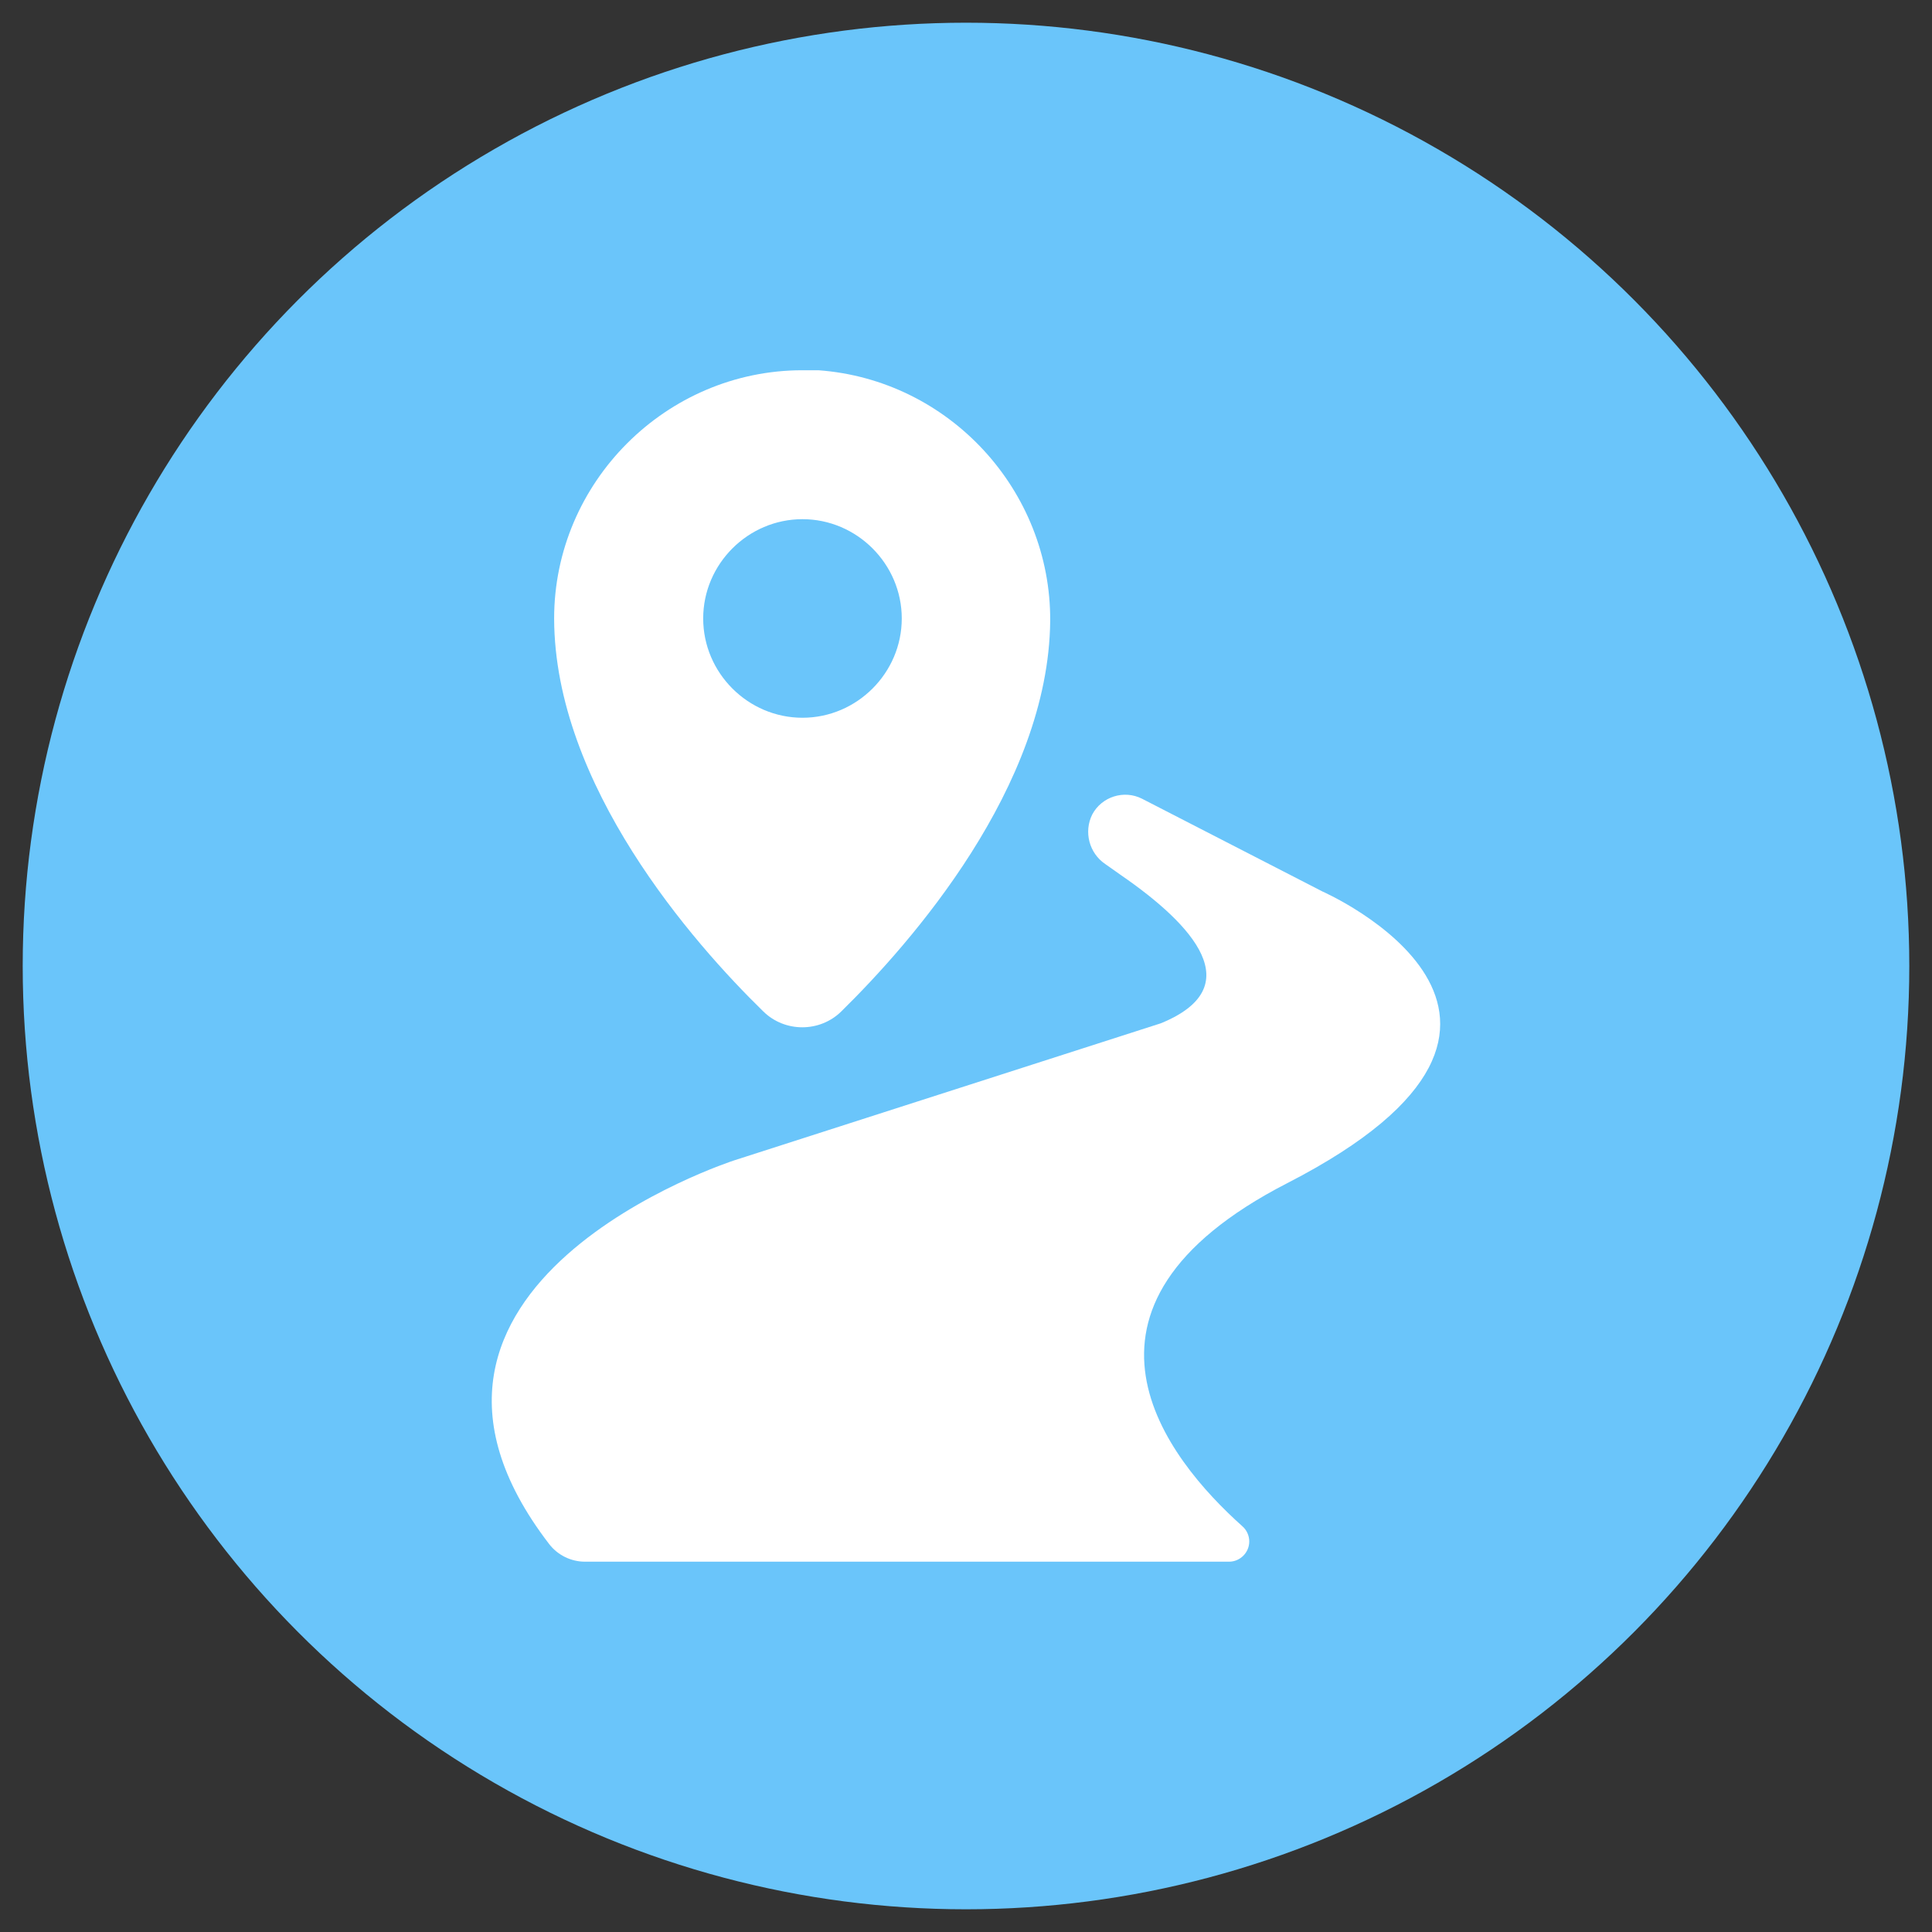
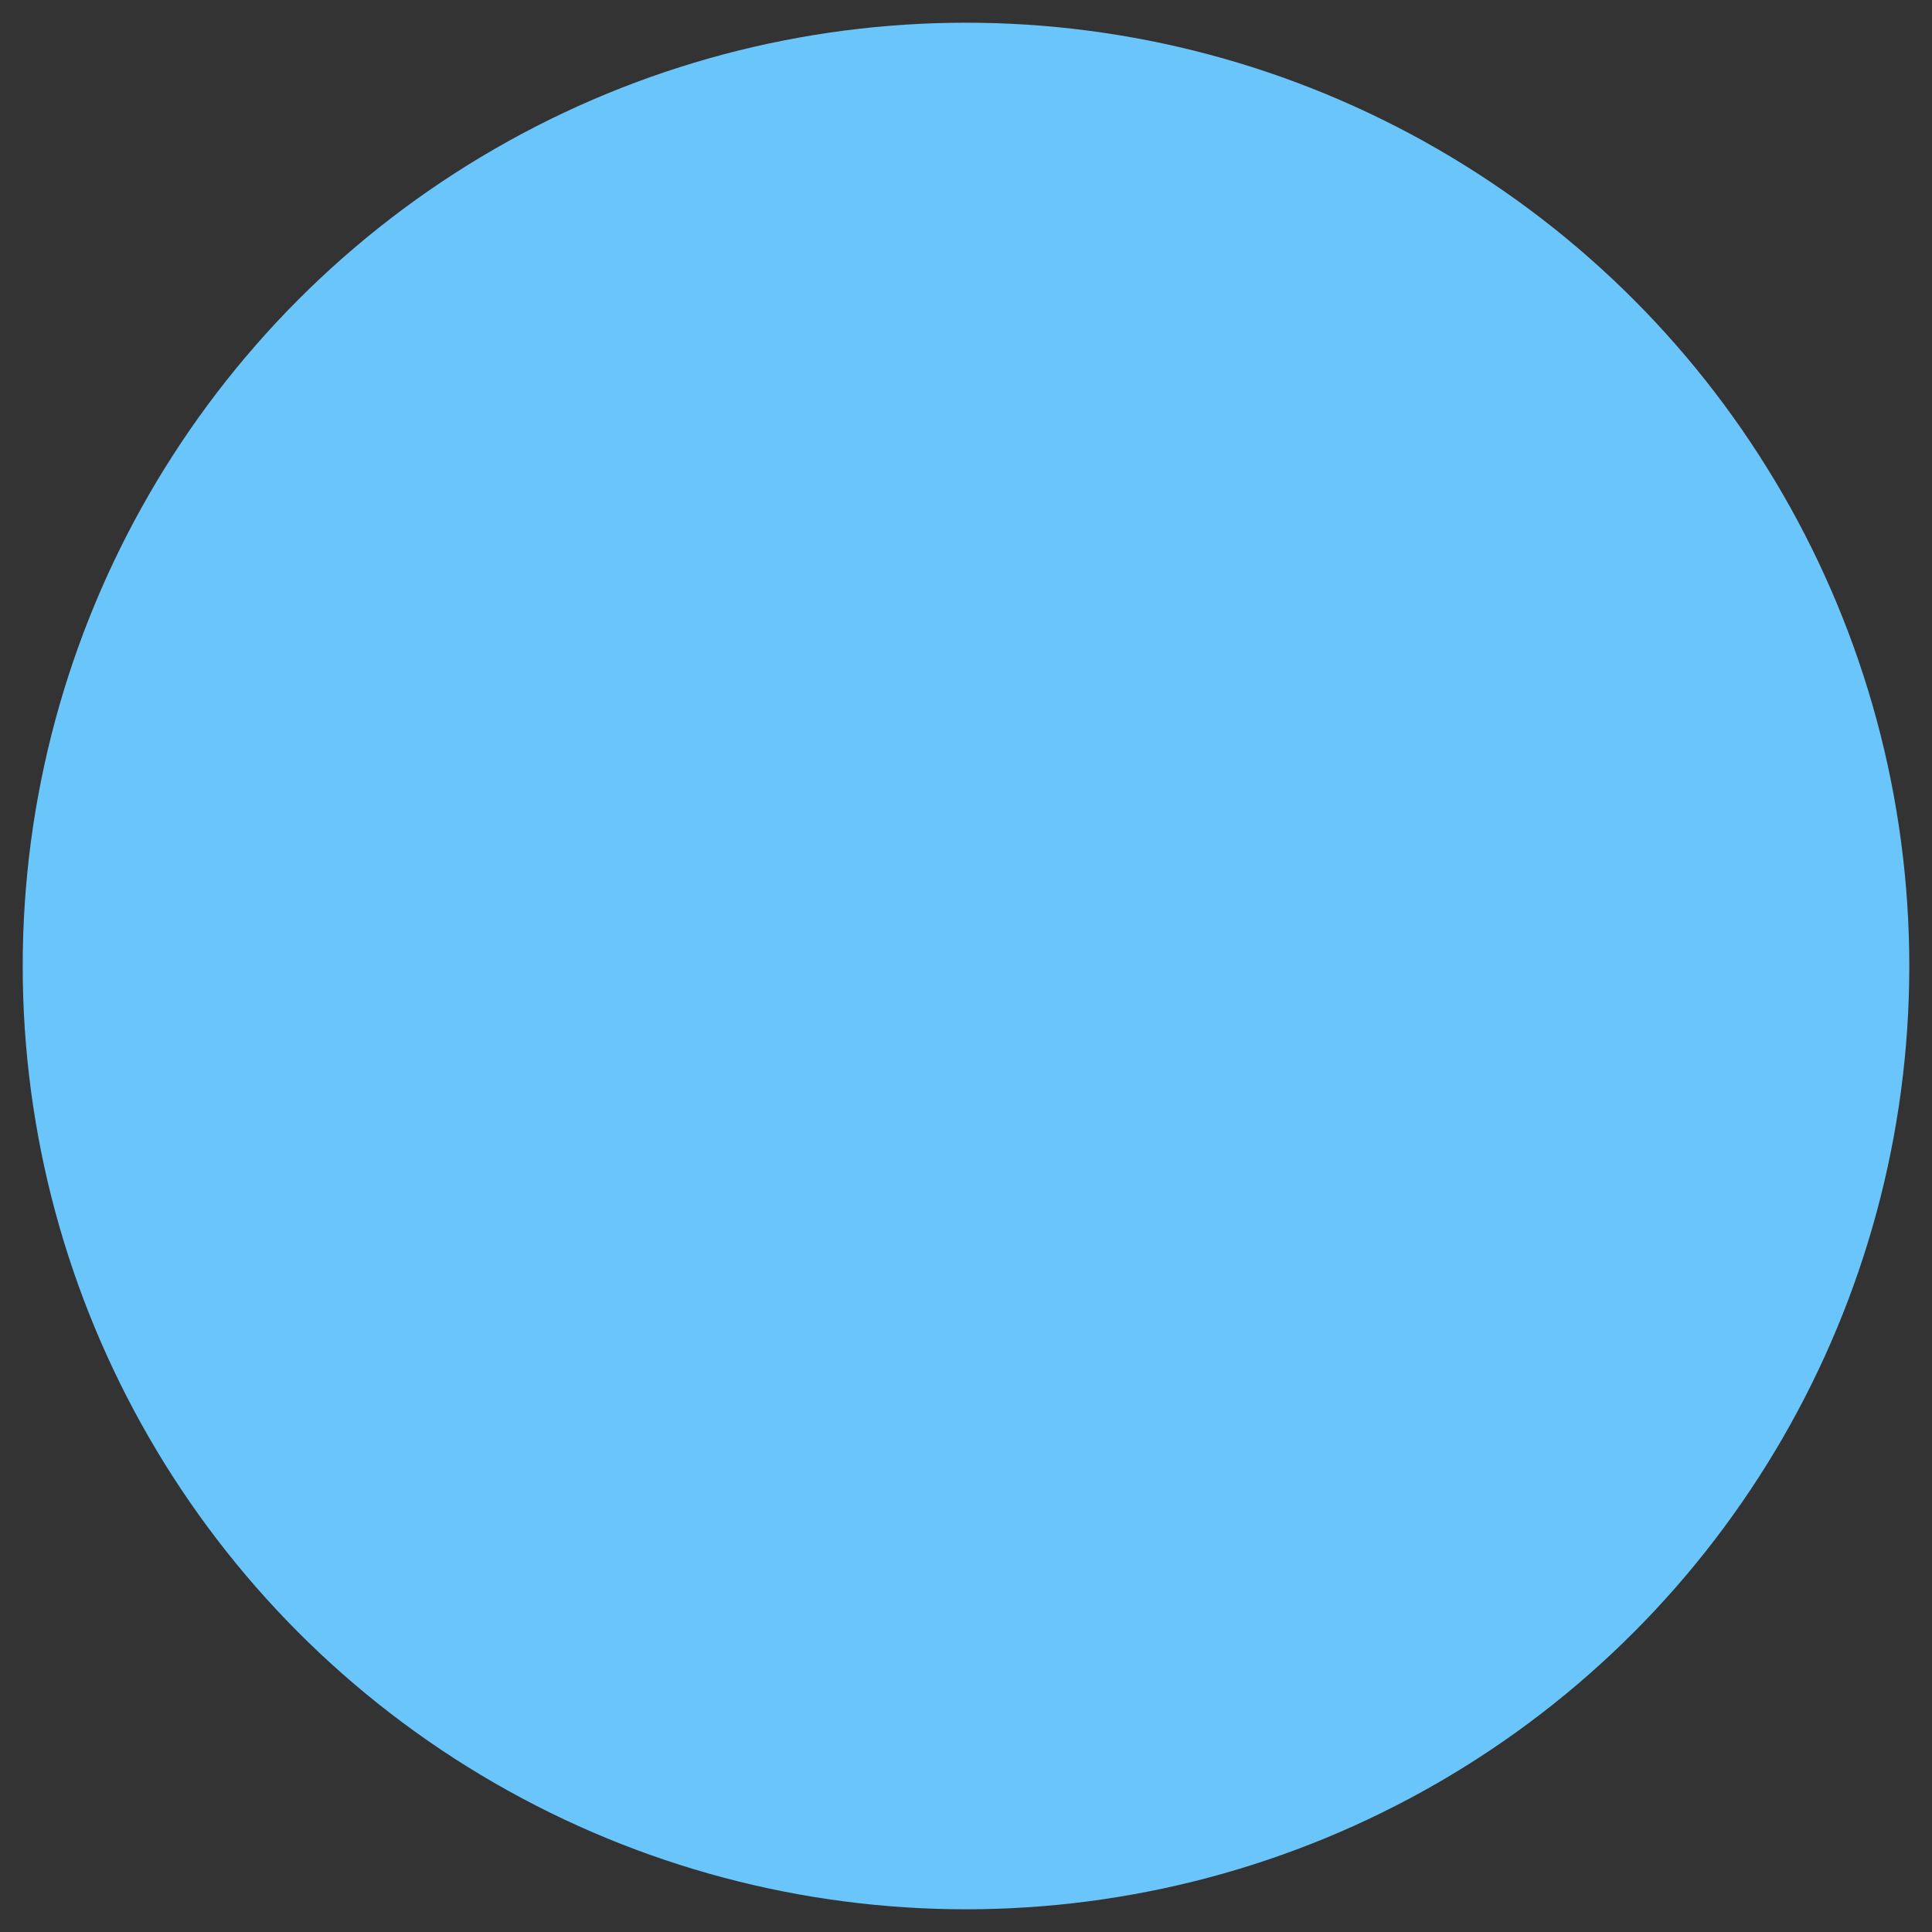
<svg xmlns="http://www.w3.org/2000/svg" width="100%" height="100%" viewBox="0 0 512 512" version="1.1" xml:space="preserve" style="fill-rule:evenodd;clip-rule:evenodd;stroke-linejoin:round;stroke-miterlimit:1.414;">
  <rect x="0" y="0" width="512" height="512" fill="#333333" stroke="none" />
  <g transform="matrix(1,0,0,1,4.093,2.386)">
    <circle cx="251.907" cy="253.614" r="249.983" style="fill:rgb(106,197,250);" />
  </g>
  <g transform="matrix(3.289,0,0,3.289,91.531,91.542)">
-     <path d="M78.73,44L64.18,36.52C62.732,35.79 60.941,36.358 60.18,37.79C59.477,39.191 59.93,40.915 61.23,41.79L62.52,42.7C68.32,46.7 72.86,51.7 65.7,54.62L31.34,65.66C31.34,65.66 0.34,75.66 16.42,96.58C17.113,97.478 18.186,98.003 19.32,98L71.2,98C72.094,97.999 72.829,97.264 72.829,96.37C72.829,95.904 72.629,95.459 72.28,95.15C66.2,89.72 56.38,77.53 75.89,67.5C101.85,54.17 78.73,44 78.73,44Z" style="fill:white;fill-rule:nonzero;" />
-     <path d="M33.67,53.66C35.403,55.368 38.227,55.368 39.96,53.66C45.55,48.17 56.66,35.58 56.79,22.2C56.854,11.657 48.625,2.759 38.11,2C37.677,2 37.247,2 36.82,2C25.848,2 16.82,11.028 16.82,22C16.85,35.43 28,48.13 33.67,53.66ZM28.83,22C28.83,17.611 32.441,14 36.83,14C41.219,14 44.83,17.611 44.83,22C44.83,26.389 41.219,30 36.83,30C32.441,30 28.83,26.389 28.83,22Z" style="fill:white;fill-rule:nonzero;" />
-   </g>
+     </g>
</svg>